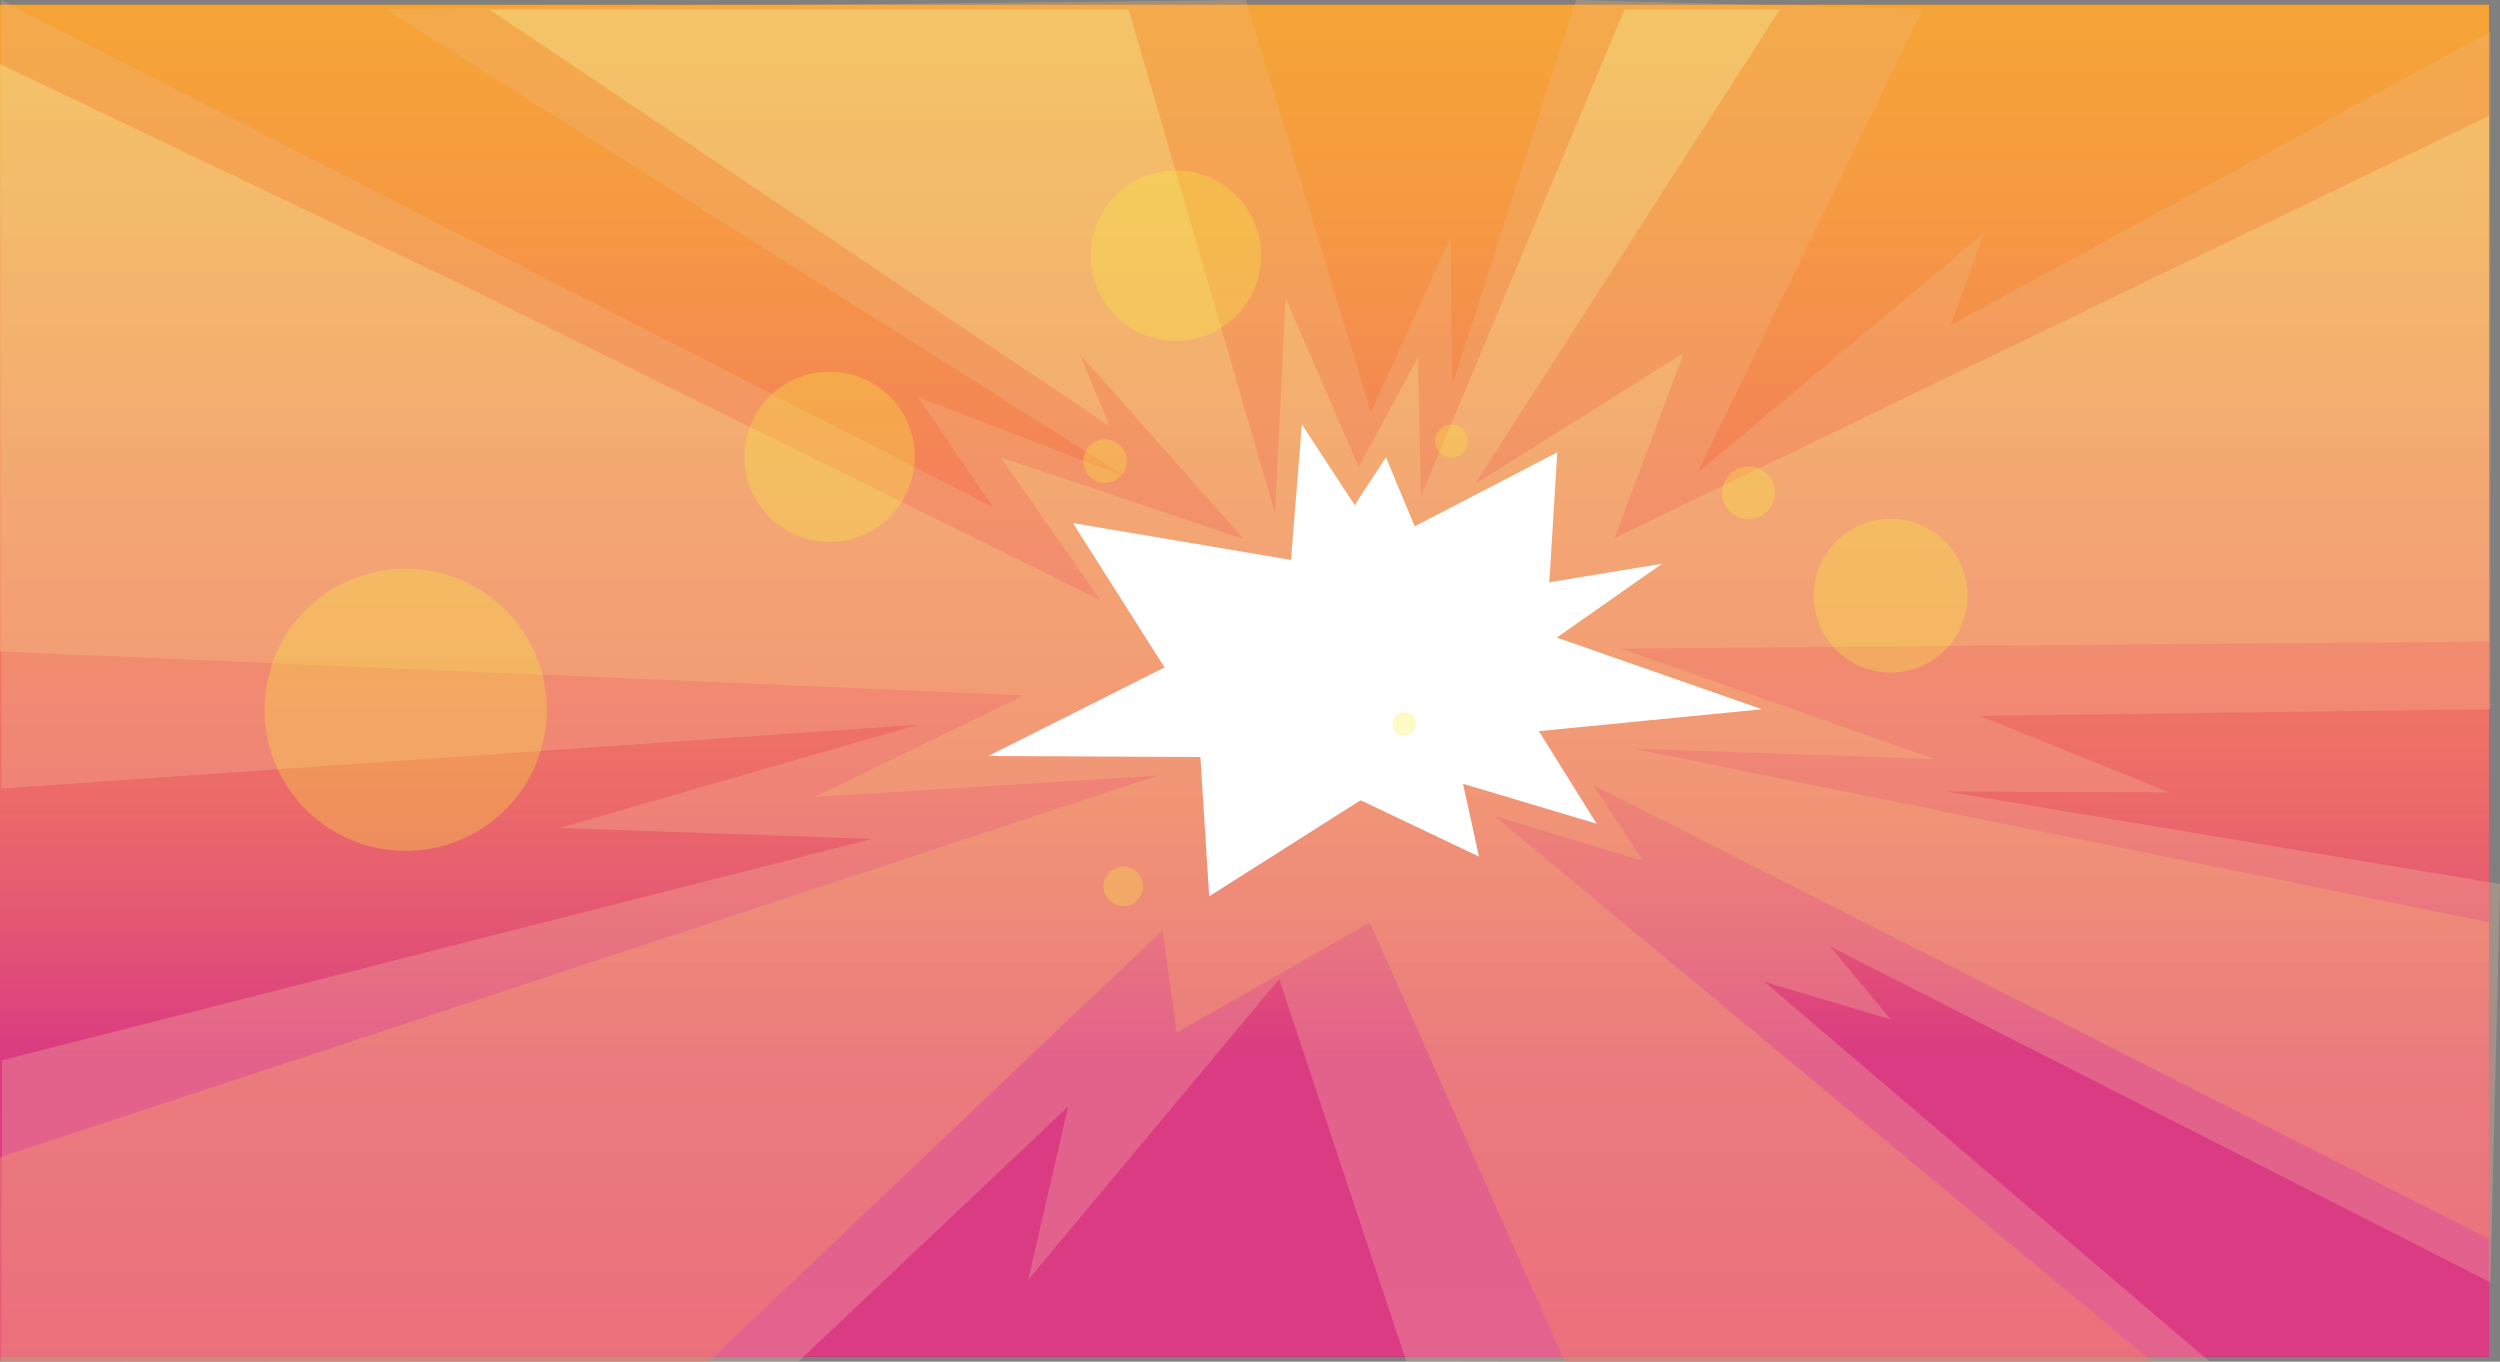
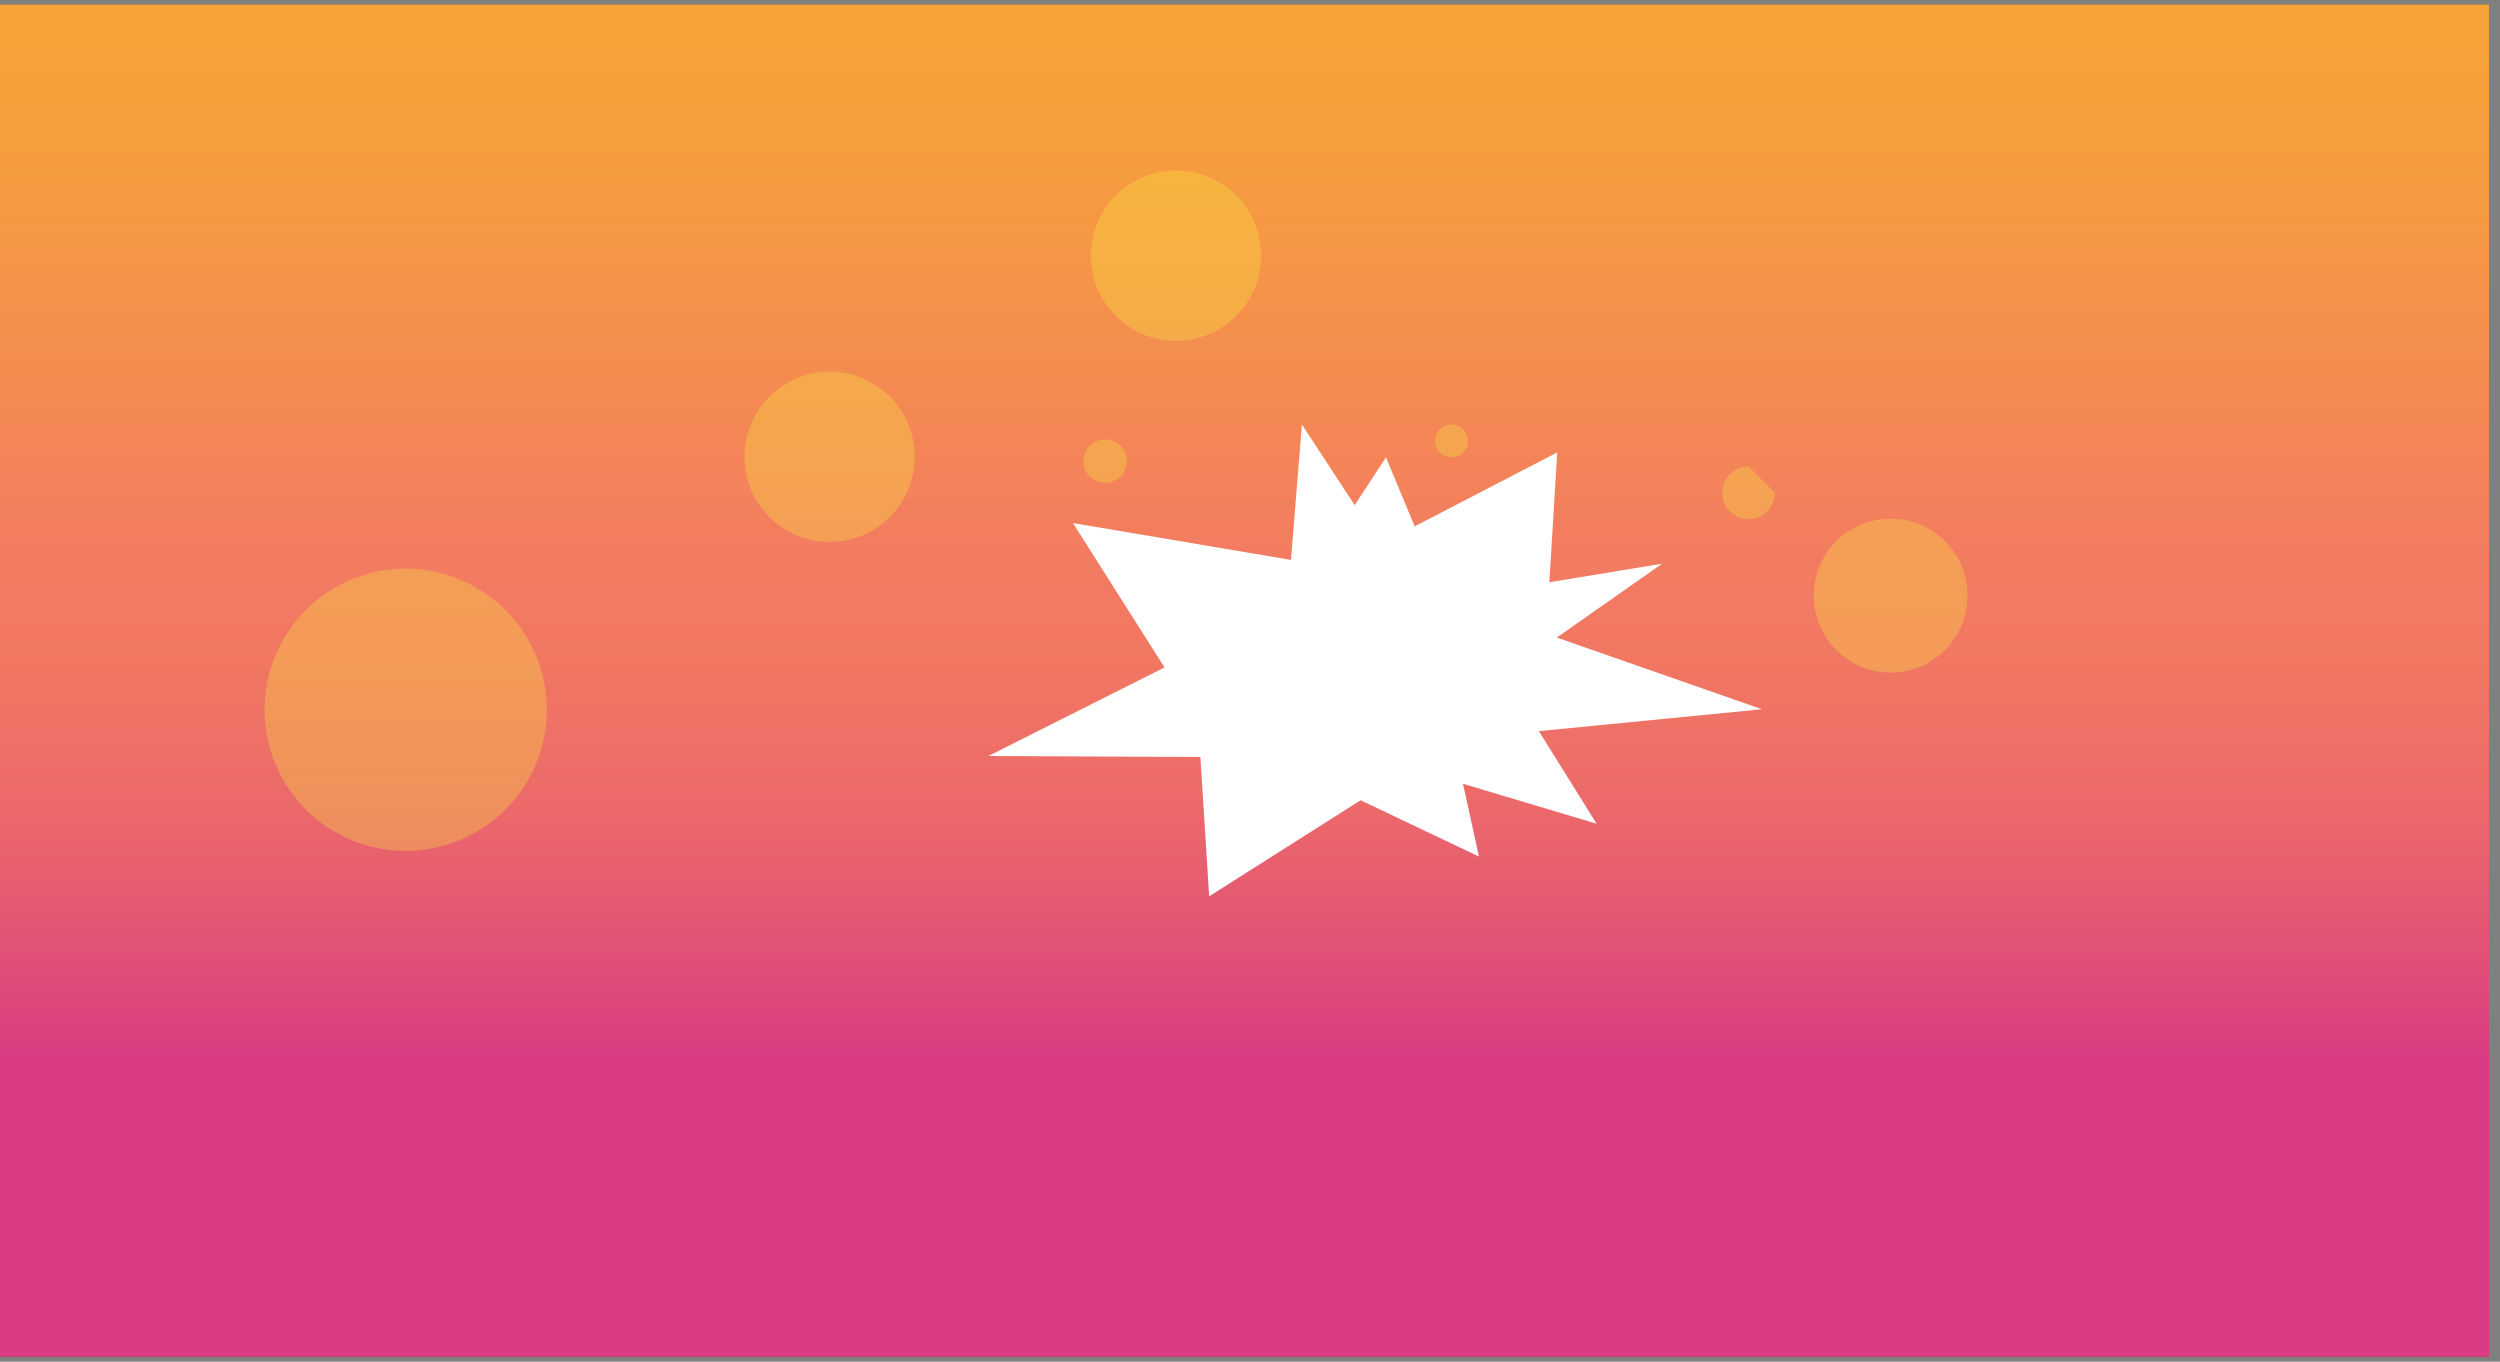
<svg xmlns="http://www.w3.org/2000/svg" viewBox="0 0 2511.08 1367.72">
  <rect x="0" y="0" width="2511.08" height="1367.72" fill="#808080" stroke="none" />
  <defs>
    <style>.cls-1{isolation:isolate;}.cls-2{fill:#353535;}.cls-3,.cls-4{fill:url(#linear-gradient);}.cls-4,.cls-6{opacity:0.5;}.cls-4{mix-blend-mode:multiply;}.cls-5,.cls-8{opacity:0.3;}.cls-5{mix-blend-mode:overlay;fill:url(#linear-gradient-3);}.cls-6{fill:url(#linear-gradient-4);}.cls-7{fill:#fff;}.cls-8{fill:#f9ee3e;mix-blend-mode:color-dodge;}</style>
    <linearGradient id="linear-gradient" x1="1250" y1="4.62" x2="1250" y2="1362.72" gradientUnits="userSpaceOnUse">
      <stop offset="0" stop-color="#f7a537" />
      <stop offset="0.15" stop-color="#f69a42" />
      <stop offset="0.41" stop-color="#f37c61" />
      <stop offset="0.41" stop-color="#f37c61" />
      <stop offset="0.49" stop-color="#f17763" />
      <stop offset="0.59" stop-color="#ec6a6a" />
      <stop offset="0.69" stop-color="#e35475" />
      <stop offset="0.78" stop-color="#da3b82" />
      <stop offset="0.87" stop-color="#da3b82" />
    </linearGradient>
    <linearGradient id="linear-gradient-3" x1="1256.24" x2="1256.24" y2="1367.72" gradientUnits="userSpaceOnUse">
      <stop offset="0" stop-color="#efb87a" />
      <stop offset="1" stop-color="#fbc0ab" />
    </linearGradient>
    <linearGradient id="linear-gradient-4" x1="1250" y1="9.63" x2="1250" y2="1367.72" gradientUnits="userSpaceOnUse">
      <stop offset="0" stop-color="#f4e085" />
      <stop offset="1" stop-color="#f47e6c" />
    </linearGradient>
  </defs>
  <g class="cls-1">
    <g id="Layer_7" data-name="Layer 7">
      <rect class="cls-2" y="4.63" width="2500" height="1358.09" />
    </g>
    <g id="Layer_2" data-name="Layer 2">
      <rect class="cls-3" y="4.63" width="2500" height="1358.09" />
    </g>
    <g id="Layer_2_copy" data-name="Layer 2 copy">
      <rect class="cls-4" y="4.63" width="2500" height="1358.09" />
    </g>
    <g id="Layer_6" data-name="Layer 6">
-       <polyline class="cls-5" points="1457.08 238 1377 414.38 1251.4 0 387.08 9.25 1131.97 479.5 922.27 398.93 997.32 509.3 11.41 5.4 1.4 0 1.4 792 922.27 727.83 562.46 831.58 875.91 842.62 2.08 1065 1.4 1367.34 801.8 1367.72 1072.89 1111.44 1032.79 1285.43 1032.79 1285.43 1284.85 983.47 1402.08 1336 1402.08 1336 1412.72 1367.72 1521.08 1367.34 2219.08 1367.34 1772.13 986.1 1899.19 1024 1838.35 950.78 2501.4 1288 2511.08 888 1955.4 795.05 2179.08 796 2179.08 796 1988.45 719 2501.4 712.3 2501.4 32 1959.3 326.47 1993.08 234 1993.08 234 1704.8 475.08 1931.08 9.25 1583.08 0 1458.67 386.79 1457.08 238" />
-     </g>
+       </g>
    <g id="Layer_8_copy_2" data-name="Layer 8 copy 2">
-       <polyline class="cls-6" points="1375.94 926.38 1571.69 1367.72 2161.69 1367.72 1500.77 819.46 1650.26 864.96 1600.26 788.46 2500 1244.38 2500 926.38 1640.26 751.96 1943.24 762.46 1628.26 651.47 2500 644.38 2500 116.38 1621.76 540.47 1691.25 354.48 1481.26 486.48 1787.69 9.63 1631.69 9.63 1427.27 498.48 1424.27 358.98 1364.77 468.98 1291.27 299.48 1280.77 515.97 1133.69 9.63 491.69 9.63 1114.29 427.98 1084.79 355.98 1249.25 541.47 1005.29 459.48 1105.28 602.97 462.81 285.38 0 64.38 0 654.38 1028.28 698.47 818.3 800.46 1162.78 778.96 0.09 1162.38 0 1367.72 711.69 1367.72 1167.72 934.29 1181.86 1037.29" />
-     </g>
+       </g>
    <g id="Layer_10" data-name="Layer 10">
      <polygon class="cls-7" points="1296.69 562.38 1307.69 426.38 1360.69 507.38 1392.11 459.34 1420.94 528.68 1564.15 454.38 1556.19 584.81 1669.5 566.19 1563.69 640.38 1769.69 712.38 1545.69 734.38 1603.69 827.38 1469.48 787.25 1485.53 860.38 1366.62 803.8 1214.52 900.3 1205.69 760.38 992.69 759.38 1169.69 670.38 1077.69 525.38 1296.69 562.38" />
    </g>
    <g id="Layer_13" data-name="Layer 13">
      <circle class="cls-8" cx="833.3" cy="458.82" r="85.5" />
      <circle class="cls-8" cx="1898.99" cy="598.32" r="77.25" />
-       <path class="cls-8" d="M1782.75,485.38a26.47,26.47,0,1,1-26.47-26.47A26.47,26.47,0,0,1,1782.75,485.38Z" transform="translate(0 9.63)" />
+       <path class="cls-8" d="M1782.75,485.38a26.47,26.47,0,1,1-26.47-26.47Z" transform="translate(0 9.63)" />
      <path class="cls-8" d="M1474.39,433.23a16.49,16.49,0,1,1-16.49-16.48A16.49,16.49,0,0,1,1474.39,433.23Z" transform="translate(0 9.63)" />
      <path class="cls-8" d="M1131.8,453.54a21.81,21.81,0,1,1-21.8-21.81A21.8,21.8,0,0,1,1131.8,453.54Z" transform="translate(0 9.63)" />
-       <path class="cls-8" d="M1148,880.68a19.77,19.77,0,1,1-19.77-19.77A19.77,19.77,0,0,1,1148,880.68Z" transform="translate(0 9.63)" />
-       <circle class="cls-8" cx="1410.6" cy="717.58" r="11.74" transform="translate(388.12 1935.2) rotate(-76.72)" />
      <circle class="cls-8" cx="1181.19" cy="256.83" r="85.5" />
      <path class="cls-8" d="M549.22,703.29A141.74,141.74,0,1,1,407.48,561.55,141.74,141.74,0,0,1,549.22,703.29Z" transform="translate(0 9.63)" />
    </g>
  </g>
</svg>